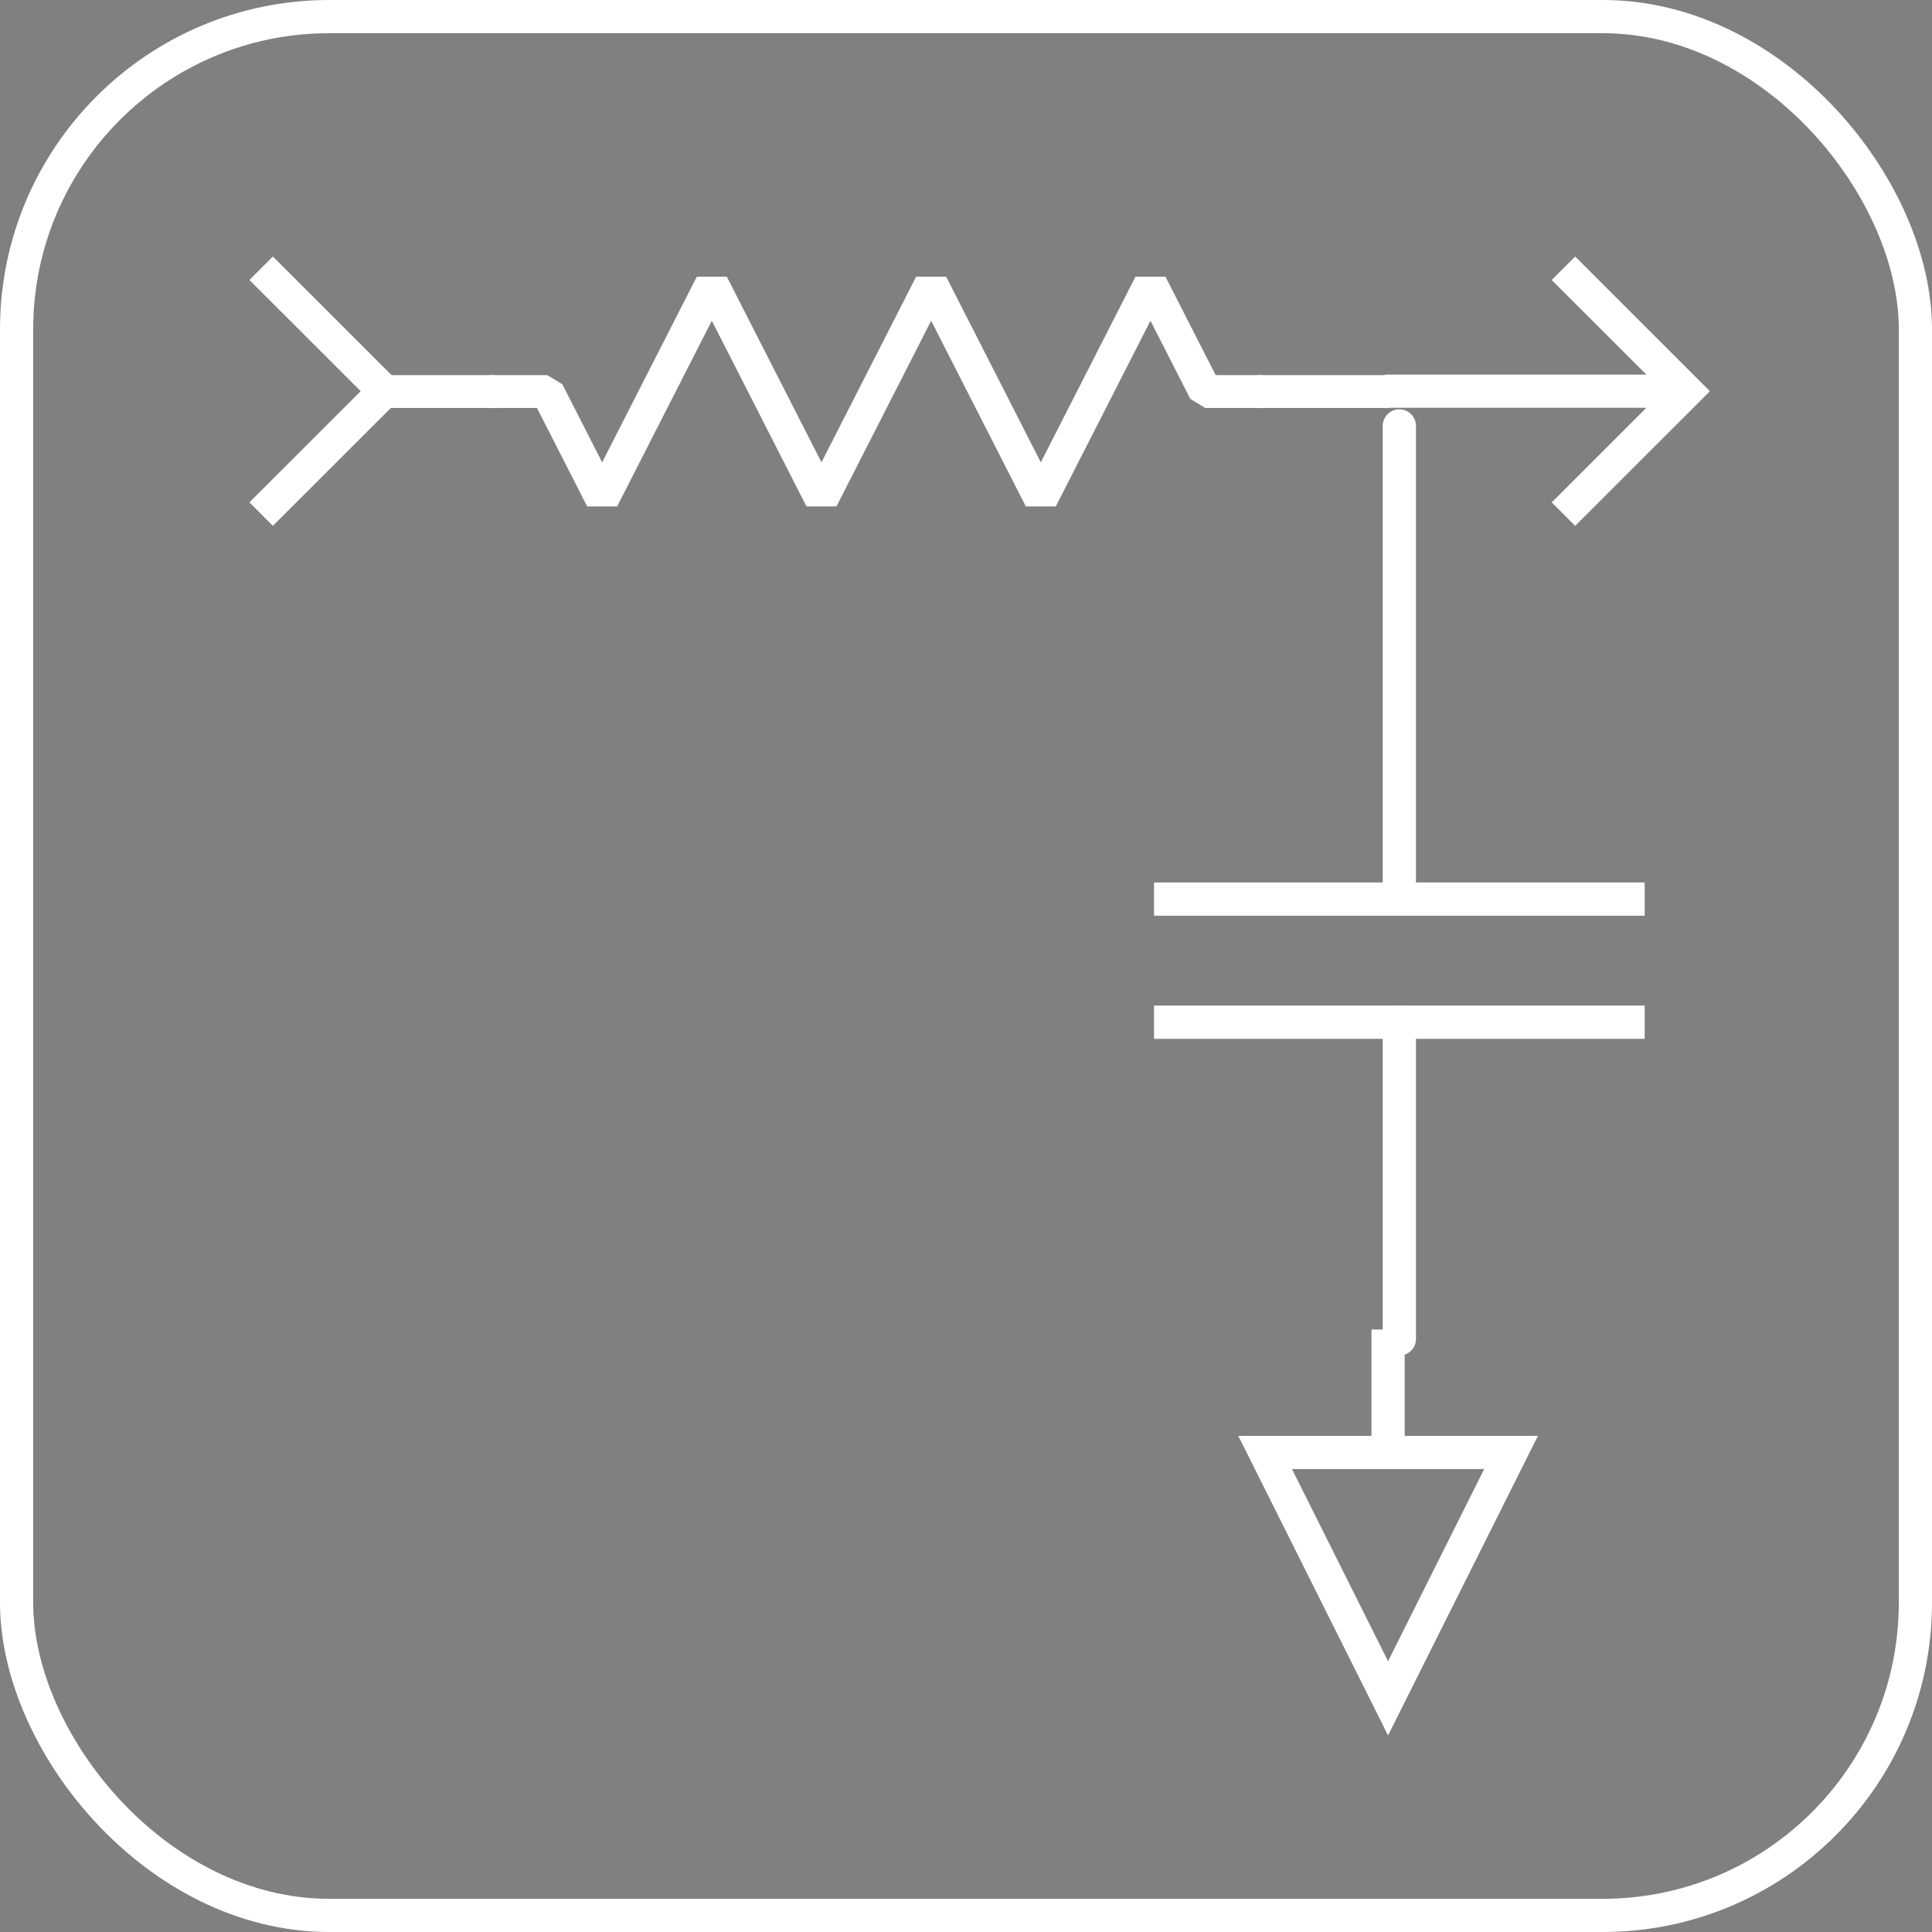
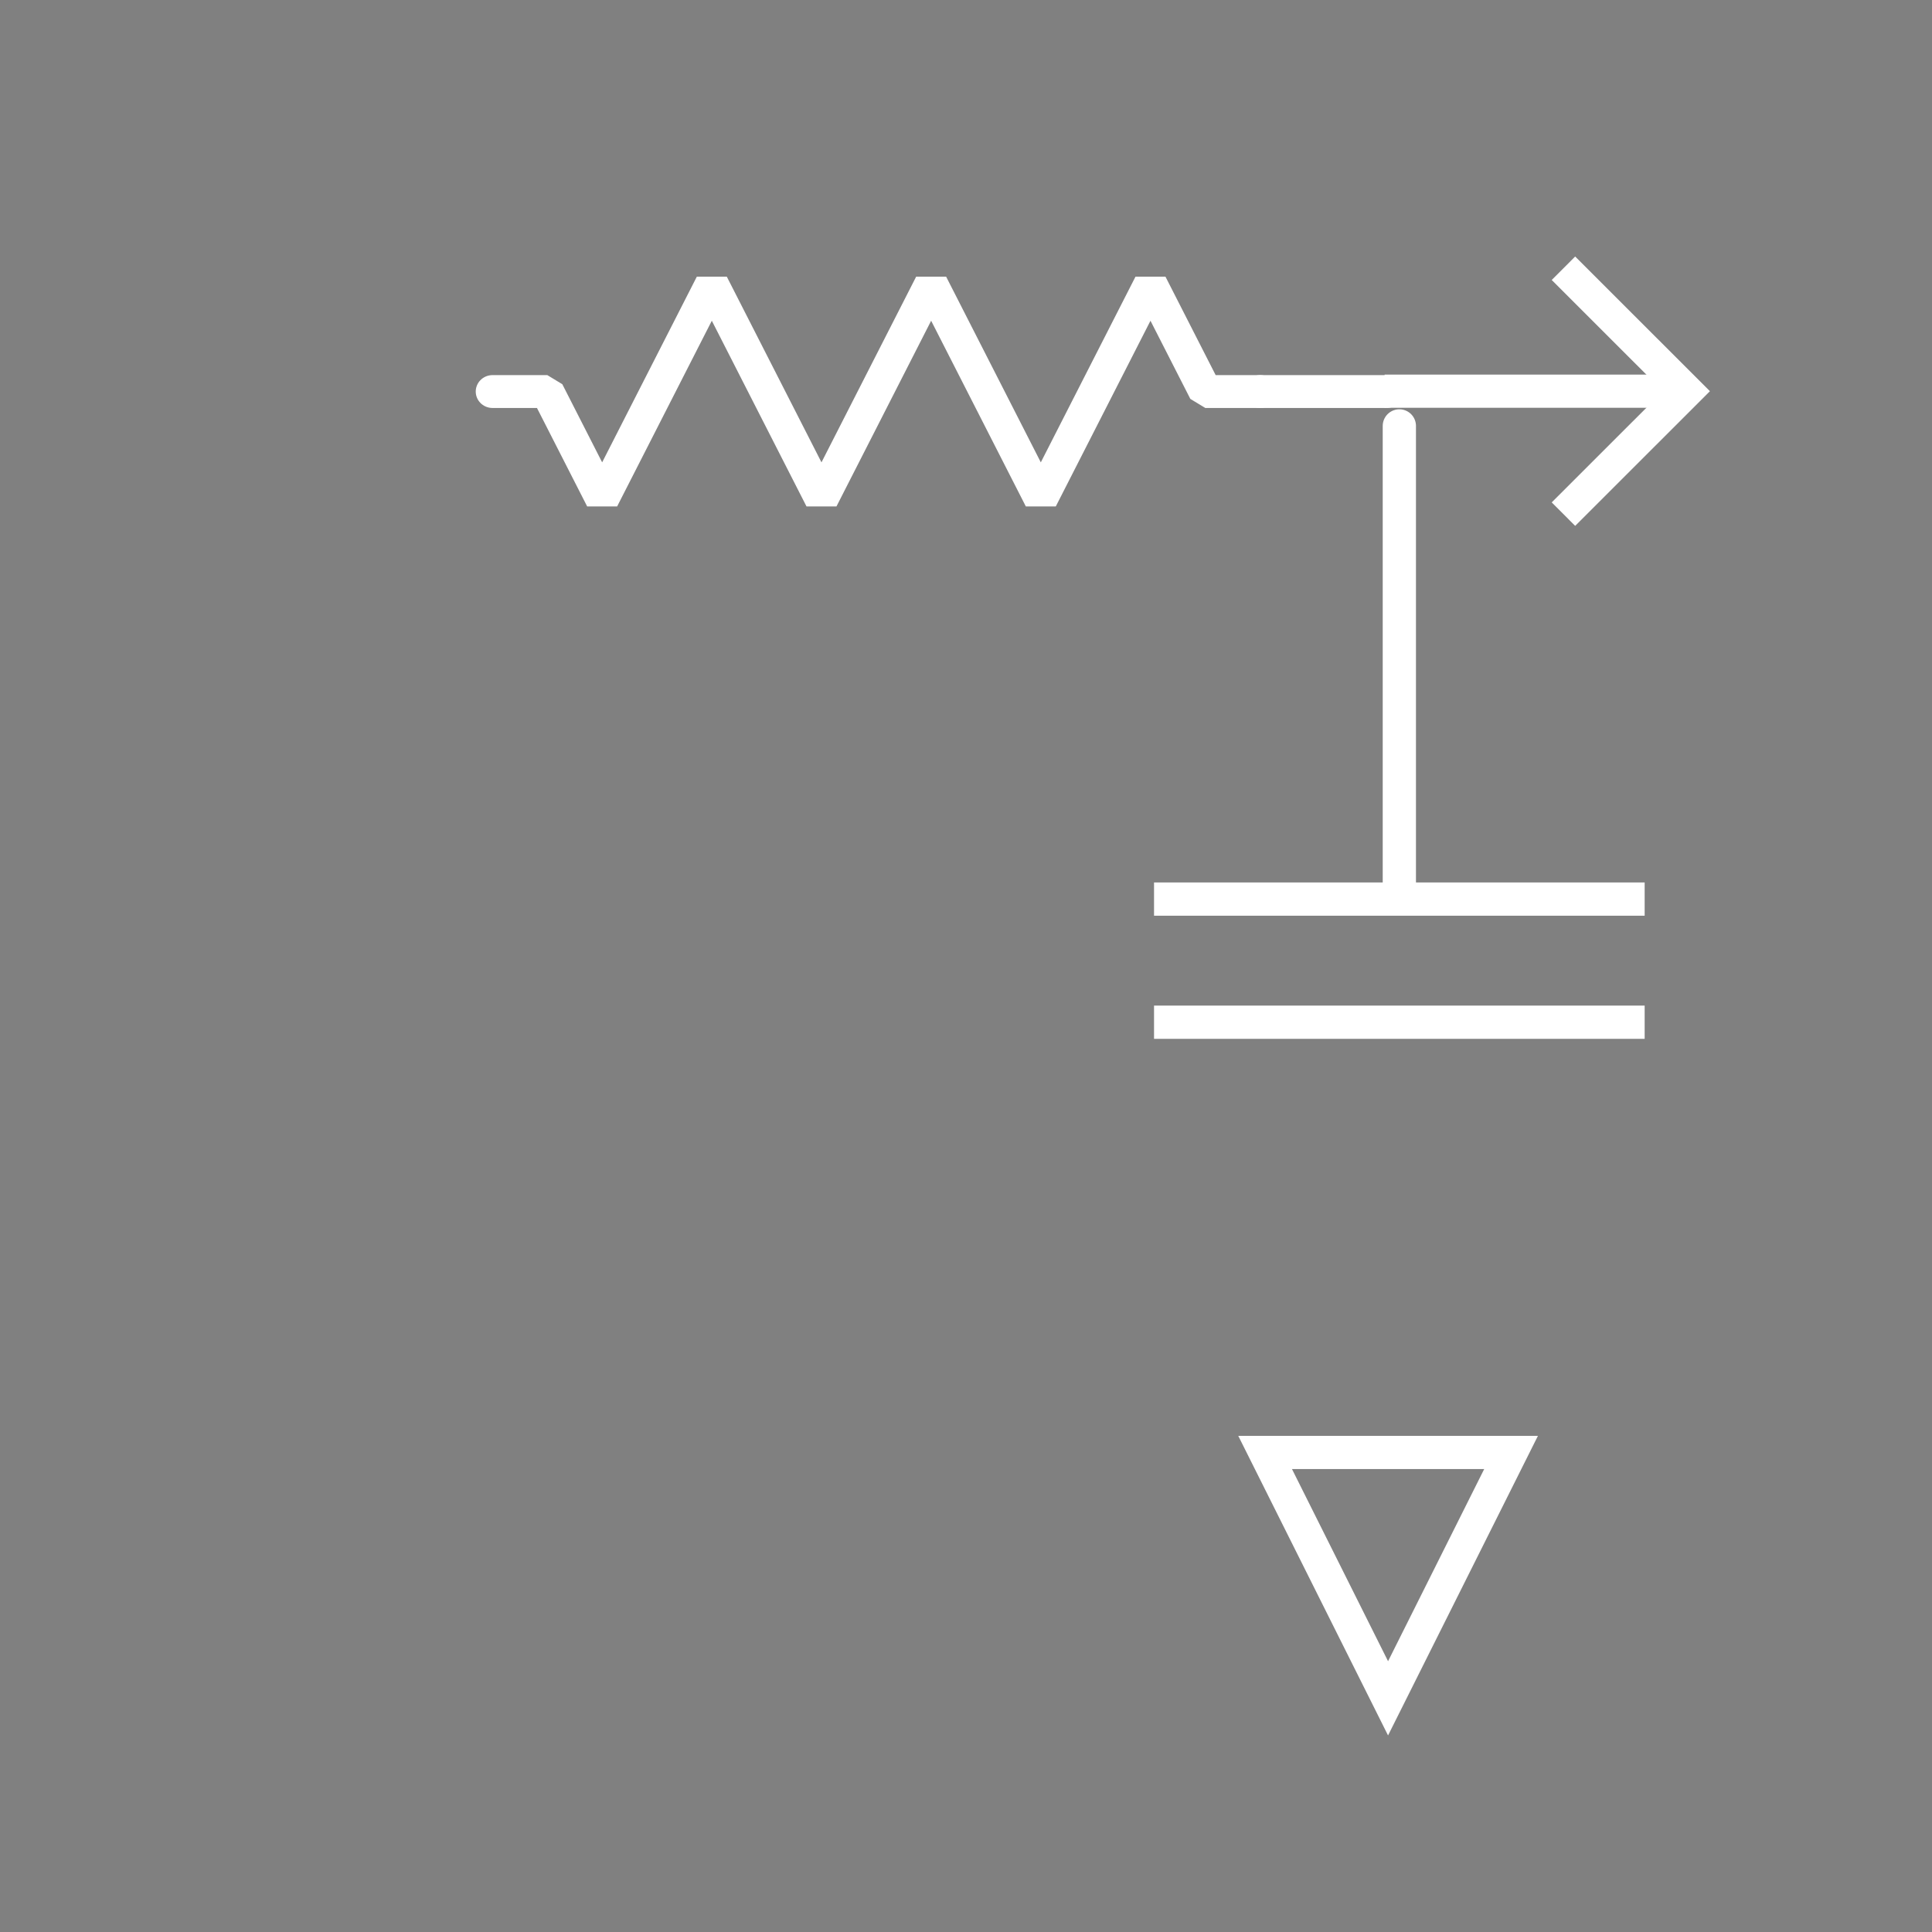
<svg xmlns="http://www.w3.org/2000/svg" id="svg5" width="110" height="110" version="1.1" viewBox="0 0 29.104 29.104">
  <rect x="0" y="0" width="29.104" height="29.104" fill="#808080" stroke="none" />
  <g id="g1616-0-6" style="stroke:#fff;stroke-width:1.89px;stroke-miterlimit:4;stroke-dasharray:none;stroke-opacity:1" transform="matrix(.265 0 0 .265 -85.857 -187.303)">
    <g id="g1589-9-1" style="stroke:#fff;stroke-width:1.89px;stroke-miterlimit:4;stroke-dasharray:none;stroke-opacity:1" transform="translate(81.536 -155.504)">
      <path id="path1581-3-8" d="M322 886.519v26.082" style="fill:none;stroke:#fff;stroke-width:1.89px;stroke-linecap:round;stroke-linejoin:miter;stroke-miterlimit:4;stroke-dasharray:none;stroke-opacity:1" />
-       <path id="path1583-6-7" d="M322 920.417v18.003" style="fill:none;stroke:#fff;stroke-width:1.89px;stroke-linecap:round;stroke-linejoin:miter;stroke-miterlimit:4;stroke-dasharray:none;stroke-opacity:1" />
      <path id="path1585-0-9" d="M335 913.417h-26" style="fill:none;stroke:#fff;stroke-width:1.89px;stroke-linecap:square;stroke-linejoin:miter;stroke-miterlimit:4;stroke-dasharray:none;stroke-opacity:1" />
      <path id="path1587-6-2" d="M335 920.417h-26" style="fill:none;stroke:#fff;stroke-width:1.89px;stroke-linecap:square;stroke-linejoin:miter;stroke-miterlimit:4;stroke-dasharray:none;stroke-opacity:1" />
    </g>
  </g>
-   <rect id="rect1-3-2-0-7" width="28.604" height="28.604" x=".25" y=".25" rx="4.711" ry="4.711" style="fill:none;fill-opacity:.063;stroke:#fff;stroke-width:.5px;stroke-linecap:round;stroke-dasharray:none;stroke-opacity:1" />
  <g id="g29-53" style="stroke-width:1.223px" transform="matrix(.826 0 0 .81 -56.952 -4.818)">
    <g id="g2-2-6-0-5" style="stroke:#fff;stroke-width:.611px;stroke-dasharray:none;stroke-opacity:1" transform="translate(-112.069 -56.77)">
      <path id="path3970-3-3-5-0-5-3-7-7-3-6" d="M204 70h-1l-1-2-2 4-2-4-2 4-2-4-2 4-1-2h-1" style="fill:none;stroke:#fff;stroke-width:.611px;stroke-linecap:round;stroke-linejoin:bevel;stroke-miterlimit:4;stroke-dasharray:none;stroke-opacity:1" />
    </g>
-     <path id="path25-6-2" d="M77.931 13.23h-2" style="fill:none;fill-opacity:.063;stroke:#fff;stroke-width:.611px;stroke-linecap:round;stroke-dasharray:none;stroke-opacity:1" />
    <path id="path26-1-9" d="M91.931 13.23h2.306" style="fill:none;fill-opacity:.063;stroke:#fff;stroke-width:.611px;stroke-linecap:round;stroke-dasharray:none;stroke-opacity:1" />
  </g>
  <g id="g45457-0-2-3-3" style="stroke:#fff;stroke-width:.5px;stroke-dasharray:none;stroke-opacity:1" transform="matrix(1 0 0 1 -99.475 -67.02)">
    <path id="path45371-6-9-7-6" d="M118.533 88.9h3.705l-1.853 3.704z" style="fill:none;stroke:#fff;stroke-width:.5px;stroke-linecap:butt;stroke-linejoin:miter;stroke-dasharray:none;stroke-opacity:1" />
-     <path id="path45373-8-1-4-0" d="M120.385 88.9v-1.852" style="fill:none;stroke:#fff;stroke-width:.5px;stroke-linecap:butt;stroke-linejoin:miter;stroke-dasharray:none;stroke-opacity:1" />
  </g>
  <path id="path36-6" d="M21.108 5.893h3.772" style="fill:#450000;fill-opacity:1;stroke:#fff;stroke-width:.5px;stroke-linecap:square;stroke-linejoin:round;stroke-dasharray:none;stroke-opacity:1" />
  <g id="g104744-0-7-4-2" style="stroke:#fff;stroke-width:.5px;stroke-dasharray:none;stroke-opacity:1" transform="translate(-54.235 -20.036)">
    <path id="path104661-8-0-3-6" d="m77.787 24.077 1.853 1.852-1.853 1.852" style="fill:none;stroke:#fff;stroke-width:.5px;stroke-linecap:butt;stroke-linejoin:miter;stroke-dasharray:none;stroke-opacity:1" />
  </g>
  <g id="g104744-0-7-4-9-1" style="stroke:#fff;stroke-width:.5px;stroke-dasharray:none;stroke-opacity:1" transform="translate(-73.853 -20.036)">
-     <path id="path104661-8-0-3-2-8" d="m77.787 24.077 1.853 1.852-1.853 1.852" style="fill:none;stroke:#fff;stroke-width:.5px;stroke-linecap:butt;stroke-linejoin:miter;stroke-dasharray:none;stroke-opacity:1" />
-   </g>
+     </g>
</svg>